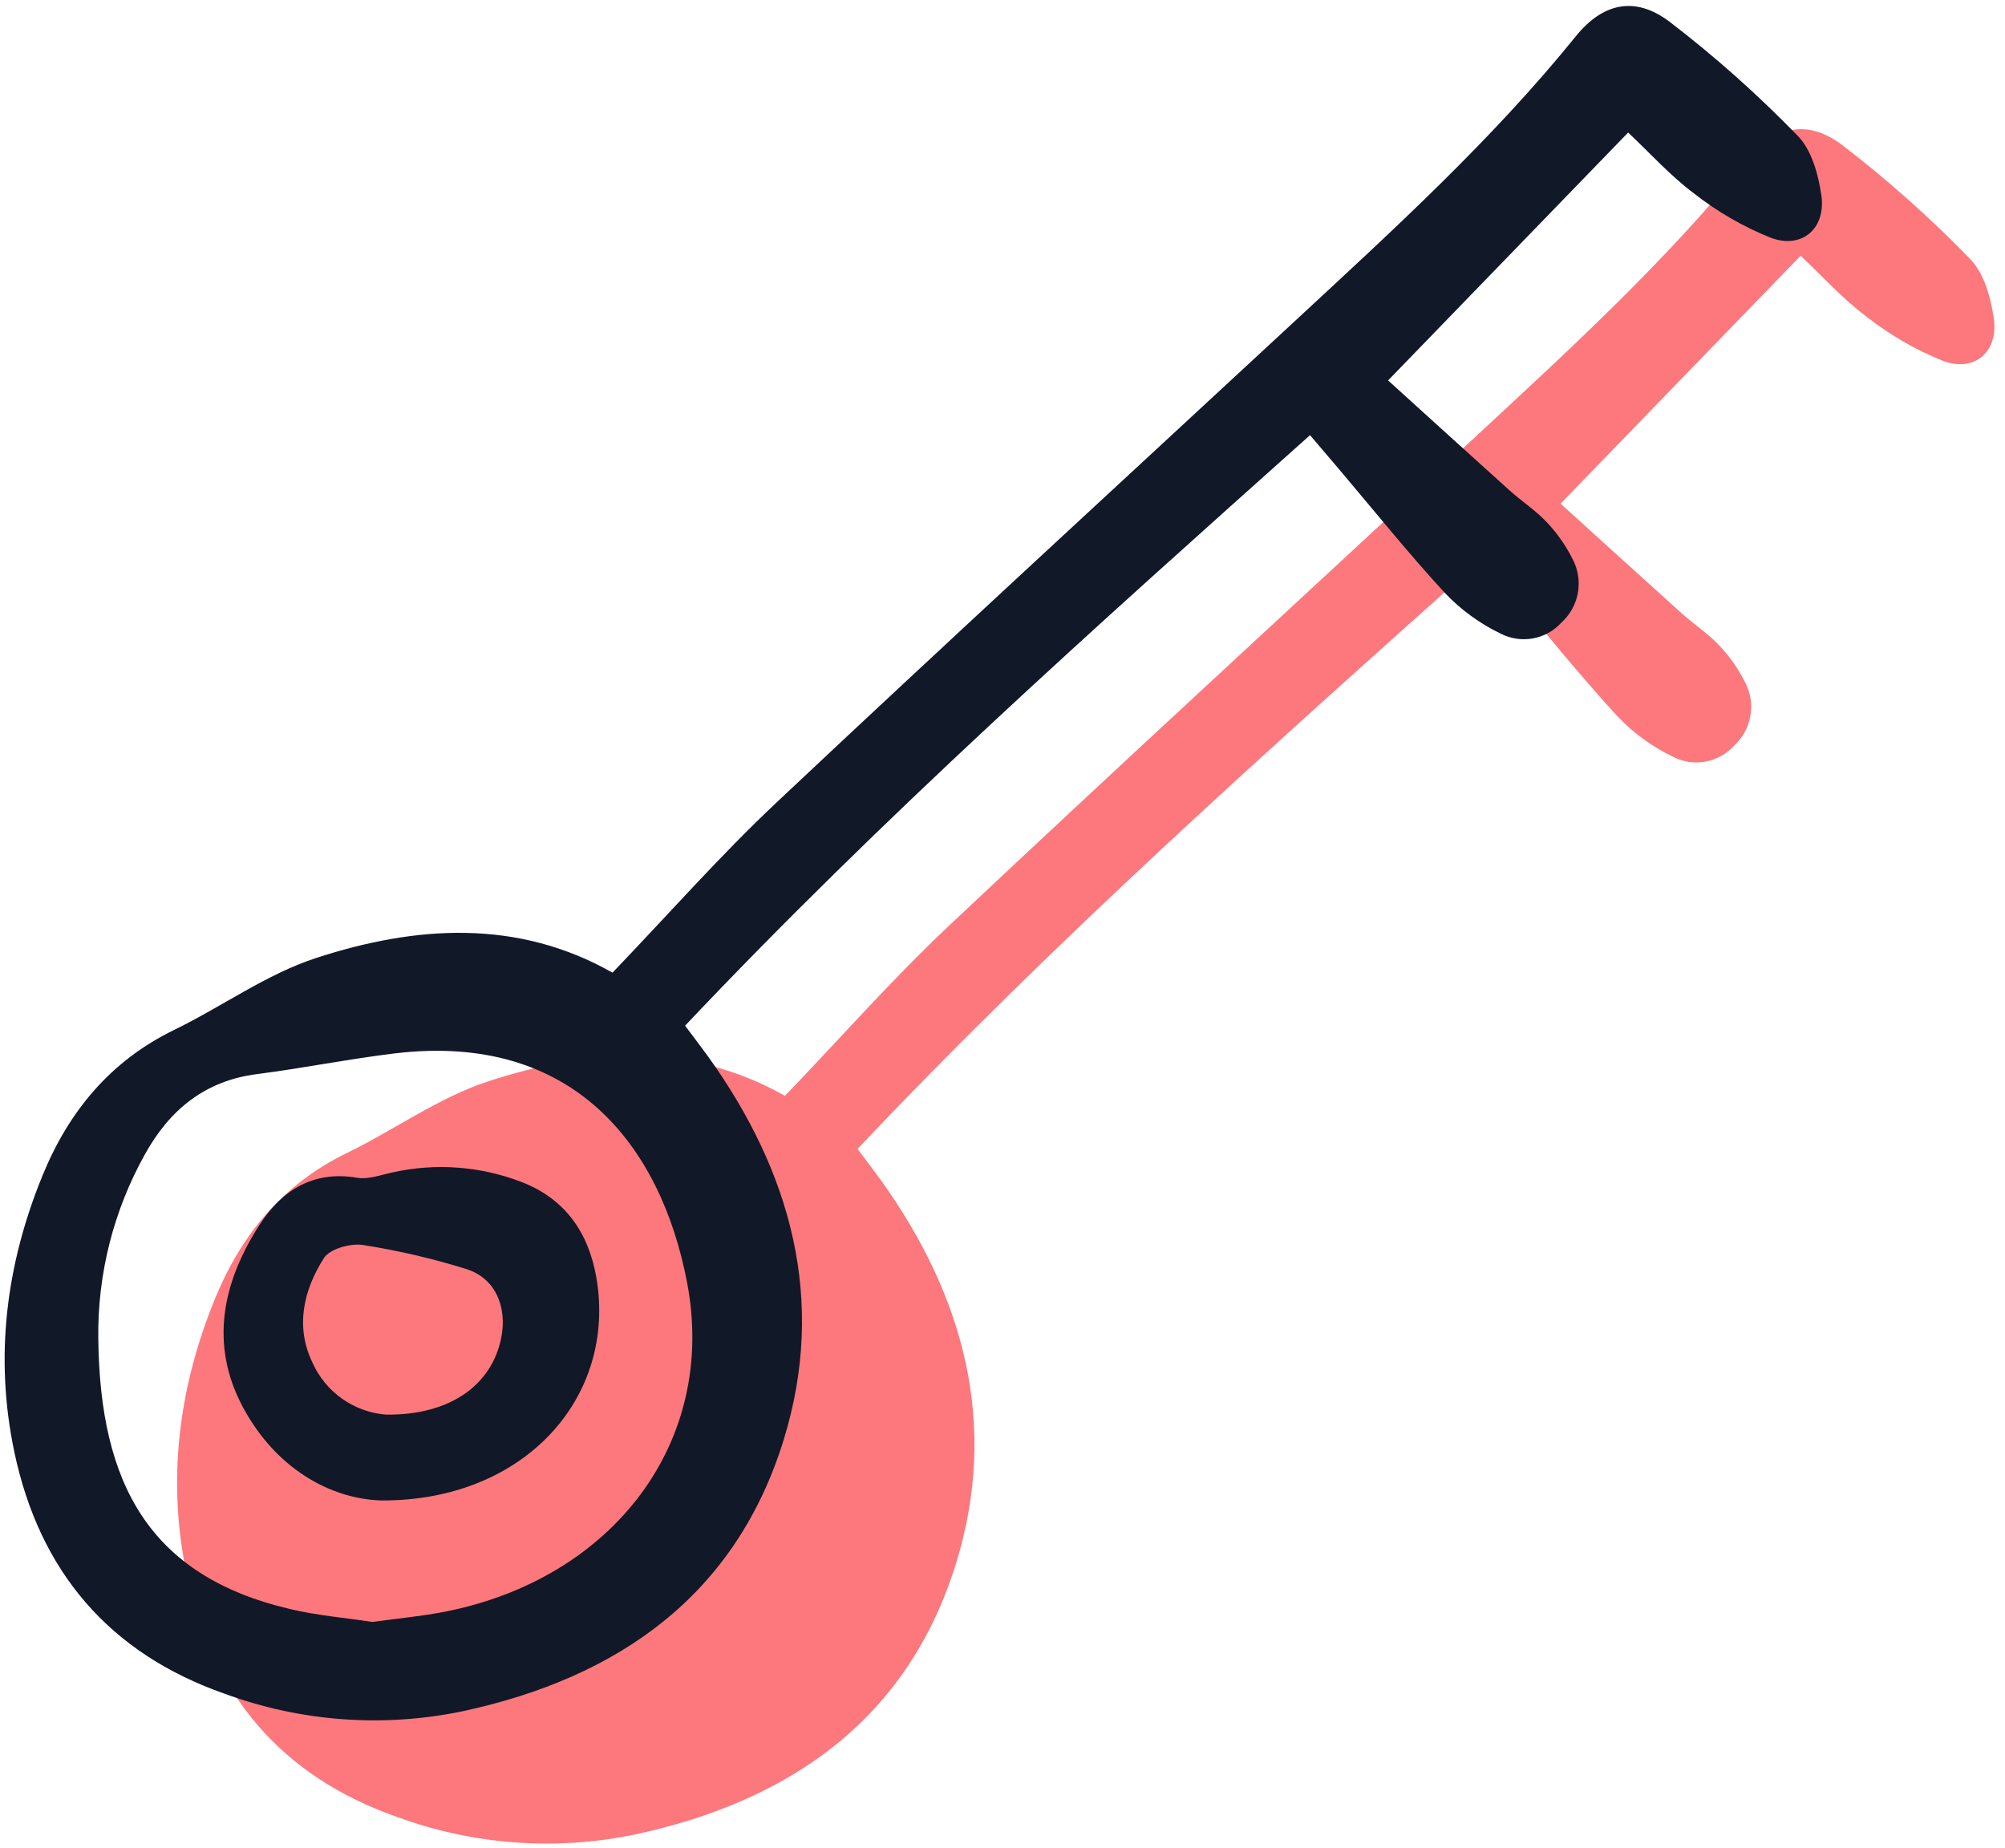
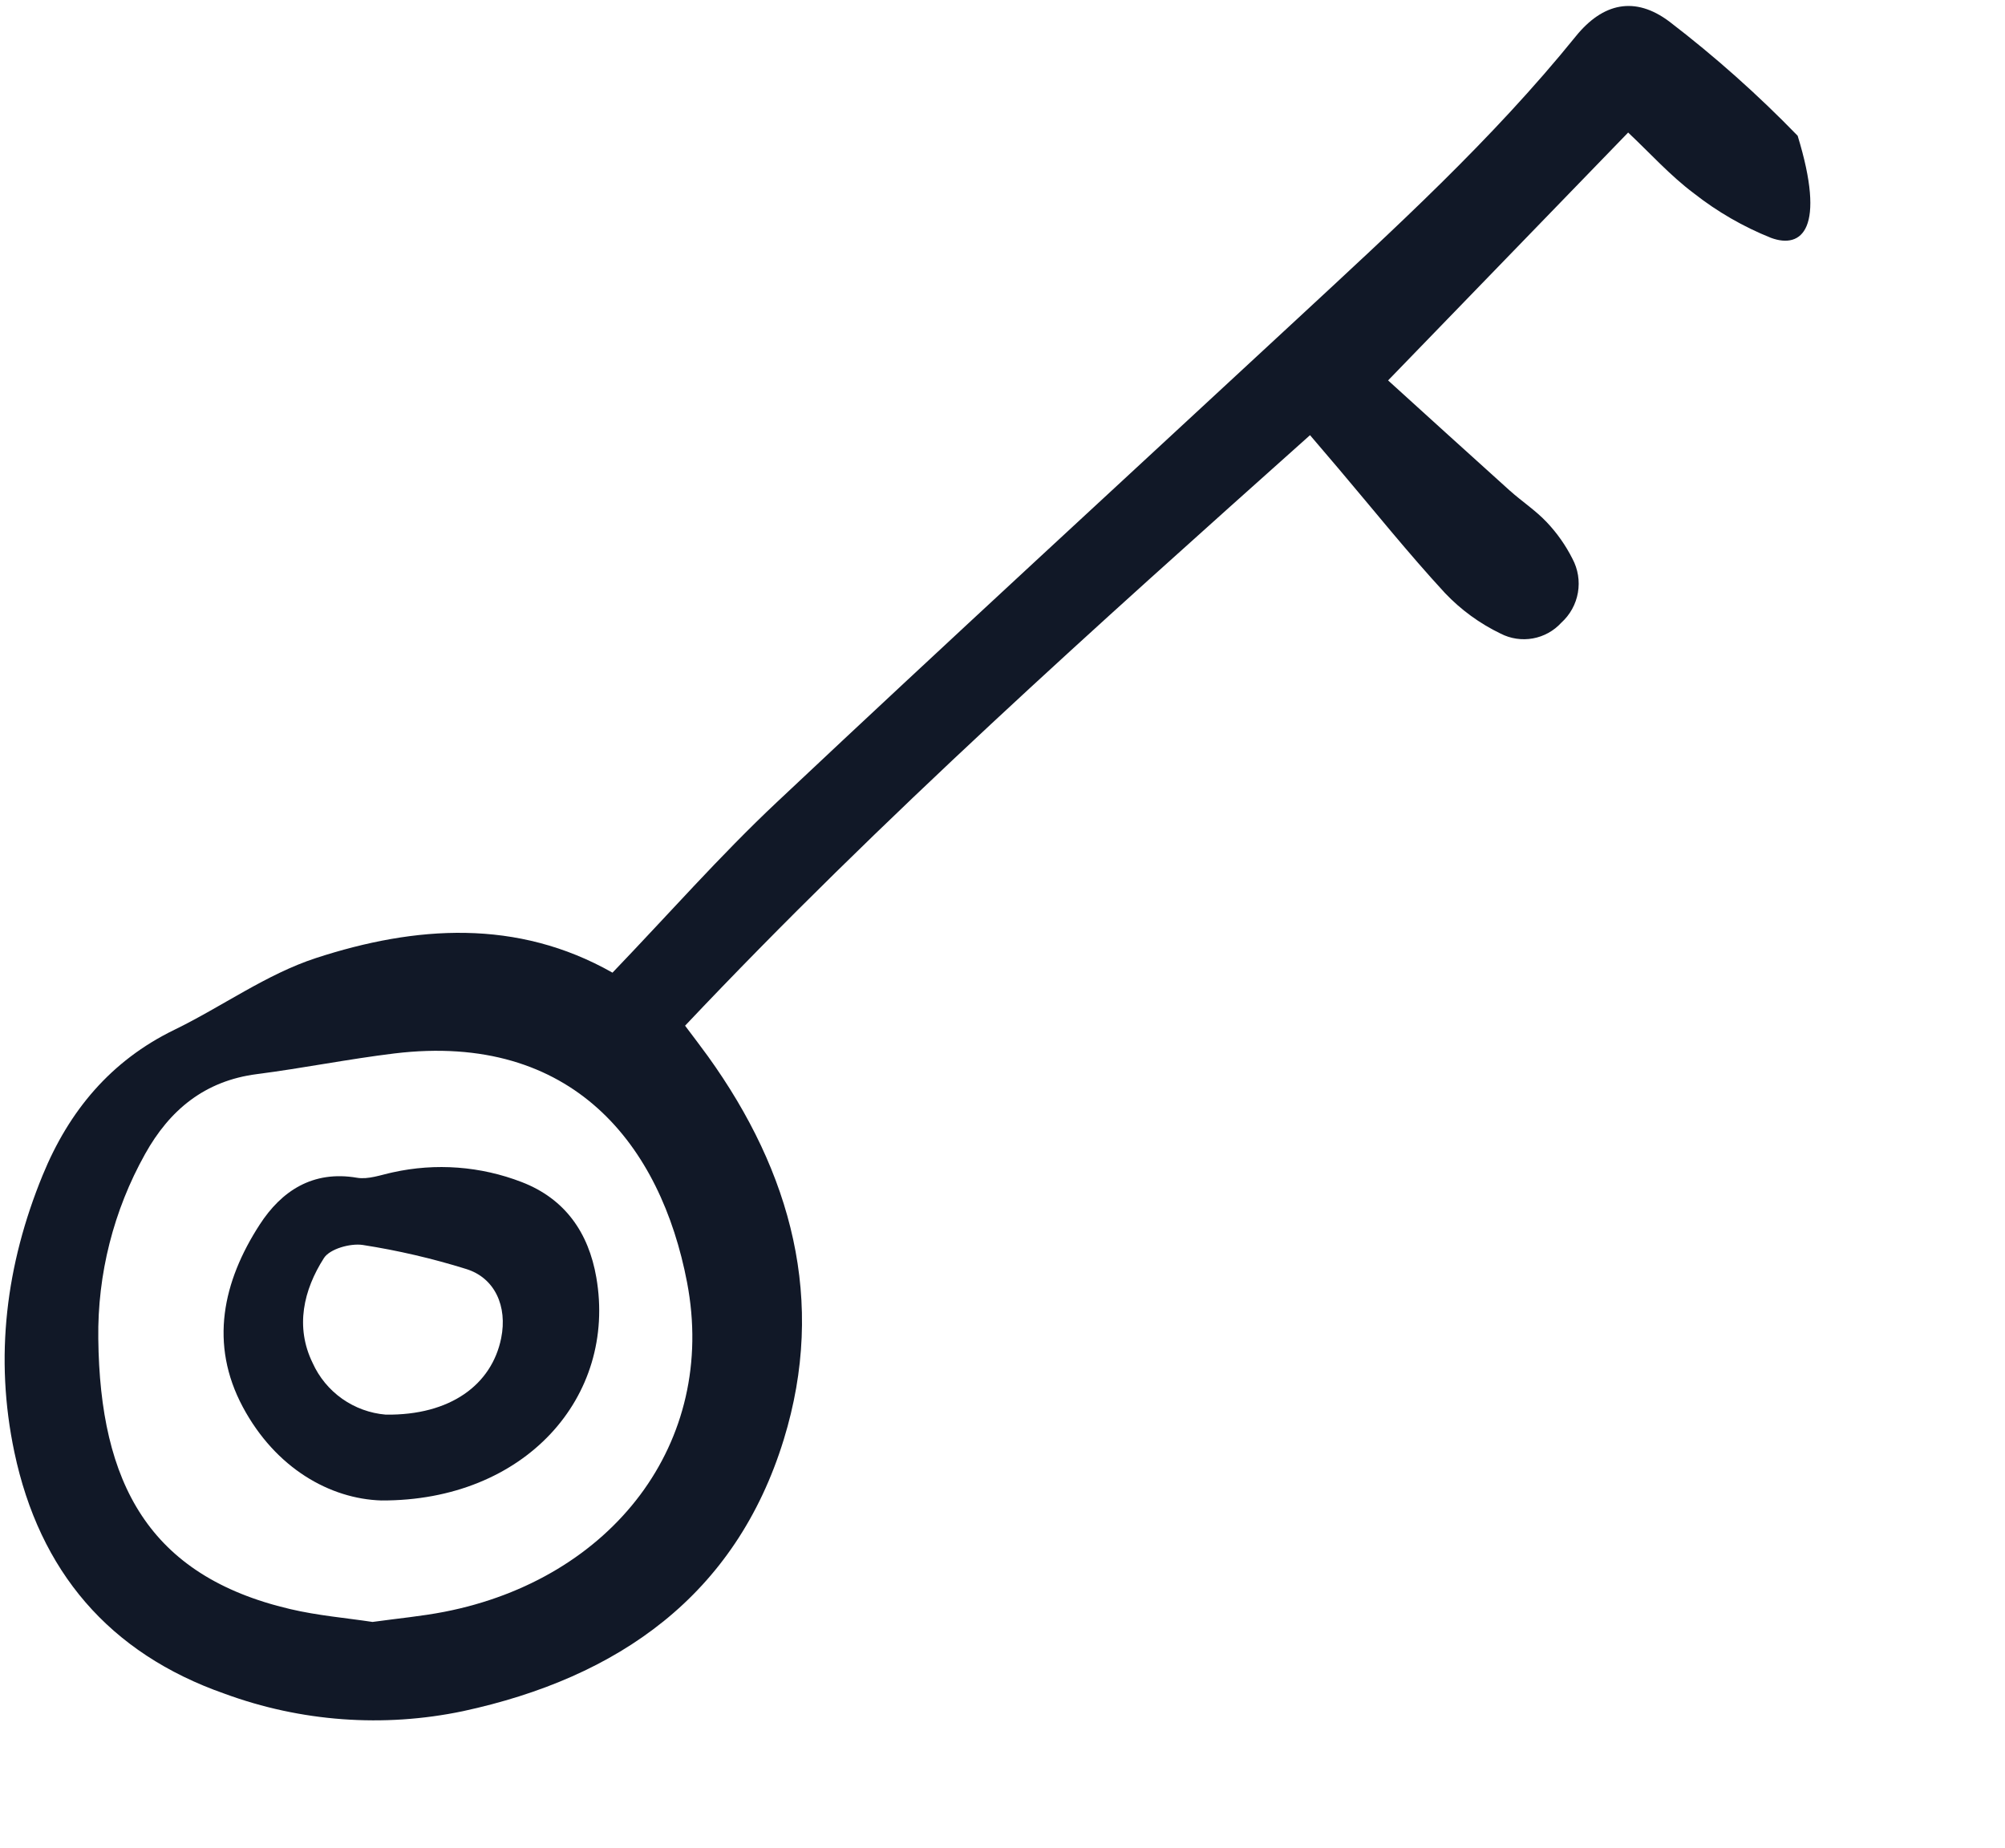
<svg xmlns="http://www.w3.org/2000/svg" width="217" height="200" viewBox="0 0 217 200" fill="none">
  <g clip-path="url(#clip0_6283_4135)">
    <path d="M84.957 118.594C91.015 112.279 96.593 105.932 102.72 100.168C121.367 82.624 140.227 65.311 159 47.905C169.526 38.145 180.142 28.479 189.206 17.272C192.132 13.653 195.611 12.864 199.351 15.677C204.273 19.448 208.91 23.575 213.225 28.026C214.733 29.555 215.466 32.208 215.788 34.456C216.307 38.059 213.704 40.318 210.329 39.07C207.343 37.872 204.542 36.256 202.012 34.27C199.428 32.338 197.232 29.887 194.88 27.677C186.479 36.35 177.887 45.22 168.898 54.502C172.706 57.952 177.355 62.187 182.032 66.392C183.351 67.578 184.867 68.567 186.074 69.849C187.187 71.024 188.122 72.354 188.85 73.799C189.452 74.921 189.661 76.211 189.443 77.465C189.226 78.719 188.594 79.864 187.65 80.718C186.838 81.61 185.754 82.209 184.566 82.423C183.378 82.638 182.153 82.454 181.08 81.903C178.824 80.817 176.784 79.332 175.06 77.518C171.052 73.171 167.349 68.544 163.522 64.031C162.585 62.926 161.644 61.827 160.45 60.427C137.211 81.195 114.163 101.735 92.812 124.333C93.718 125.543 94.52 126.581 95.283 127.639C104.33 140.217 108.106 154.116 103.495 169.107C98.302 185.991 85.579 194.89 68.767 198.515C60.162 200.314 51.225 199.658 42.975 196.625C30.471 192.245 22.944 183.369 20.224 170.493C18.05 160.209 19.312 150.194 23.285 140.506C26.134 133.563 30.642 128.131 37.539 124.777C42.696 122.271 47.486 118.766 52.866 117.011C63.652 113.495 74.644 112.744 84.957 118.594Z" fill="#FC787D" />
  </g>
  <g clip-path="url(#clip1_6283_4135)">
-     <path d="M66.29 105.26C72.349 98.945 77.926 92.598 84.054 86.834C102.7 69.29 121.56 51.977 140.334 34.571C150.86 24.811 161.475 15.145 170.54 3.938C173.466 0.319 176.944 -0.47 180.684 2.343C185.606 6.114 190.244 10.241 194.559 14.692C196.067 16.221 196.8 18.874 197.122 21.122C197.641 24.725 195.038 26.984 191.662 25.736C188.676 24.538 185.875 22.922 183.345 20.936C180.761 19.004 178.565 16.553 176.214 14.343C167.812 23.016 159.221 31.886 150.232 41.168C154.04 44.618 158.688 48.853 163.365 53.058C164.685 54.244 166.2 55.233 167.407 56.515C168.52 57.69 169.456 59.02 170.184 60.465C170.785 61.587 170.994 62.877 170.777 64.131C170.56 65.385 169.928 66.53 168.983 67.384C168.172 68.276 167.087 68.875 165.9 69.089C164.711 69.303 163.487 69.12 162.413 68.569C160.158 67.483 158.118 65.998 156.394 64.184C152.386 59.837 148.682 55.21 144.855 50.697C143.919 49.593 142.978 48.493 141.783 47.093C118.545 67.862 95.497 88.401 74.146 110.999C75.052 112.209 75.853 113.247 76.617 114.305C85.664 126.883 89.44 140.782 84.829 155.773C79.635 172.657 66.913 181.556 50.1 185.181C41.496 186.98 32.558 186.324 24.309 183.291C11.805 178.911 4.278 170.035 1.557 157.159C-0.616 146.875 0.646 136.86 4.619 127.172C7.468 120.229 11.975 114.797 18.872 111.443C24.029 108.937 28.82 105.432 34.2 103.677C44.985 100.161 55.978 99.409 66.29 105.26ZM40.325 175.523C43.105 175.137 45.612 174.91 48.07 174.432C66.257 170.895 77.68 156.124 74.36 138.775C71.529 123.983 62.031 111.662 42.683 114.002C37.706 114.607 32.777 115.599 27.803 116.239C22.166 116.963 18.36 120.112 15.7 124.89C12.289 130.992 10.543 137.881 10.638 144.869C10.819 160.5 16.084 170.535 31.394 174.129C34.393 174.838 37.501 175.096 40.325 175.525V175.523Z" fill="#111827" />
+     <path d="M66.29 105.26C72.349 98.945 77.926 92.598 84.054 86.834C102.7 69.29 121.56 51.977 140.334 34.571C150.86 24.811 161.475 15.145 170.54 3.938C173.466 0.319 176.944 -0.47 180.684 2.343C185.606 6.114 190.244 10.241 194.559 14.692C197.641 24.725 195.038 26.984 191.662 25.736C188.676 24.538 185.875 22.922 183.345 20.936C180.761 19.004 178.565 16.553 176.214 14.343C167.812 23.016 159.221 31.886 150.232 41.168C154.04 44.618 158.688 48.853 163.365 53.058C164.685 54.244 166.2 55.233 167.407 56.515C168.52 57.69 169.456 59.02 170.184 60.465C170.785 61.587 170.994 62.877 170.777 64.131C170.56 65.385 169.928 66.53 168.983 67.384C168.172 68.276 167.087 68.875 165.9 69.089C164.711 69.303 163.487 69.12 162.413 68.569C160.158 67.483 158.118 65.998 156.394 64.184C152.386 59.837 148.682 55.21 144.855 50.697C143.919 49.593 142.978 48.493 141.783 47.093C118.545 67.862 95.497 88.401 74.146 110.999C75.052 112.209 75.853 113.247 76.617 114.305C85.664 126.883 89.44 140.782 84.829 155.773C79.635 172.657 66.913 181.556 50.1 185.181C41.496 186.98 32.558 186.324 24.309 183.291C11.805 178.911 4.278 170.035 1.557 157.159C-0.616 146.875 0.646 136.86 4.619 127.172C7.468 120.229 11.975 114.797 18.872 111.443C24.029 108.937 28.82 105.432 34.2 103.677C44.985 100.161 55.978 99.409 66.29 105.26ZM40.325 175.523C43.105 175.137 45.612 174.91 48.07 174.432C66.257 170.895 77.68 156.124 74.36 138.775C71.529 123.983 62.031 111.662 42.683 114.002C37.706 114.607 32.777 115.599 27.803 116.239C22.166 116.963 18.36 120.112 15.7 124.89C12.289 130.992 10.543 137.881 10.638 144.869C10.819 160.5 16.084 170.535 31.394 174.129C34.393 174.838 37.501 175.096 40.325 175.525V175.523Z" fill="#111827" />
    <path d="M41.261 162.377C35.727 162.204 29.827 158.897 26.276 152.255C22.636 145.448 24.112 138.688 28.108 132.522C30.461 128.887 33.847 126.635 38.636 127.454C39.859 127.663 41.226 127.143 42.508 126.871C47.163 125.836 52.019 126.202 56.465 127.921C61.166 129.732 63.704 133.411 64.539 138.24C66.778 151.165 56.812 162.456 41.261 162.377ZM41.752 153.089C48.763 153.182 53.224 149.835 54.241 144.817C54.939 141.372 53.562 138.28 50.443 137.325C46.785 136.185 43.048 135.317 39.262 134.728C37.917 134.526 35.694 135.149 35.056 136.149C32.849 139.605 31.925 143.588 33.835 147.495C34.534 149.048 35.637 150.386 37.029 151.37C38.422 152.353 40.052 152.947 41.752 153.089Z" fill="#111827" />
  </g>
  <defs>
    <clipPath id="clip0_6283_4135">
-       <rect width="197.333" height="186.667" fill="white" transform="translate(18.974 13.334)" />
-     </clipPath>
+       </clipPath>
    <clipPath id="clip1_6283_4135">
      <rect width="197.333" height="186.667" fill="white" transform="translate(0.307)" />
    </clipPath>
  </defs>
</svg>